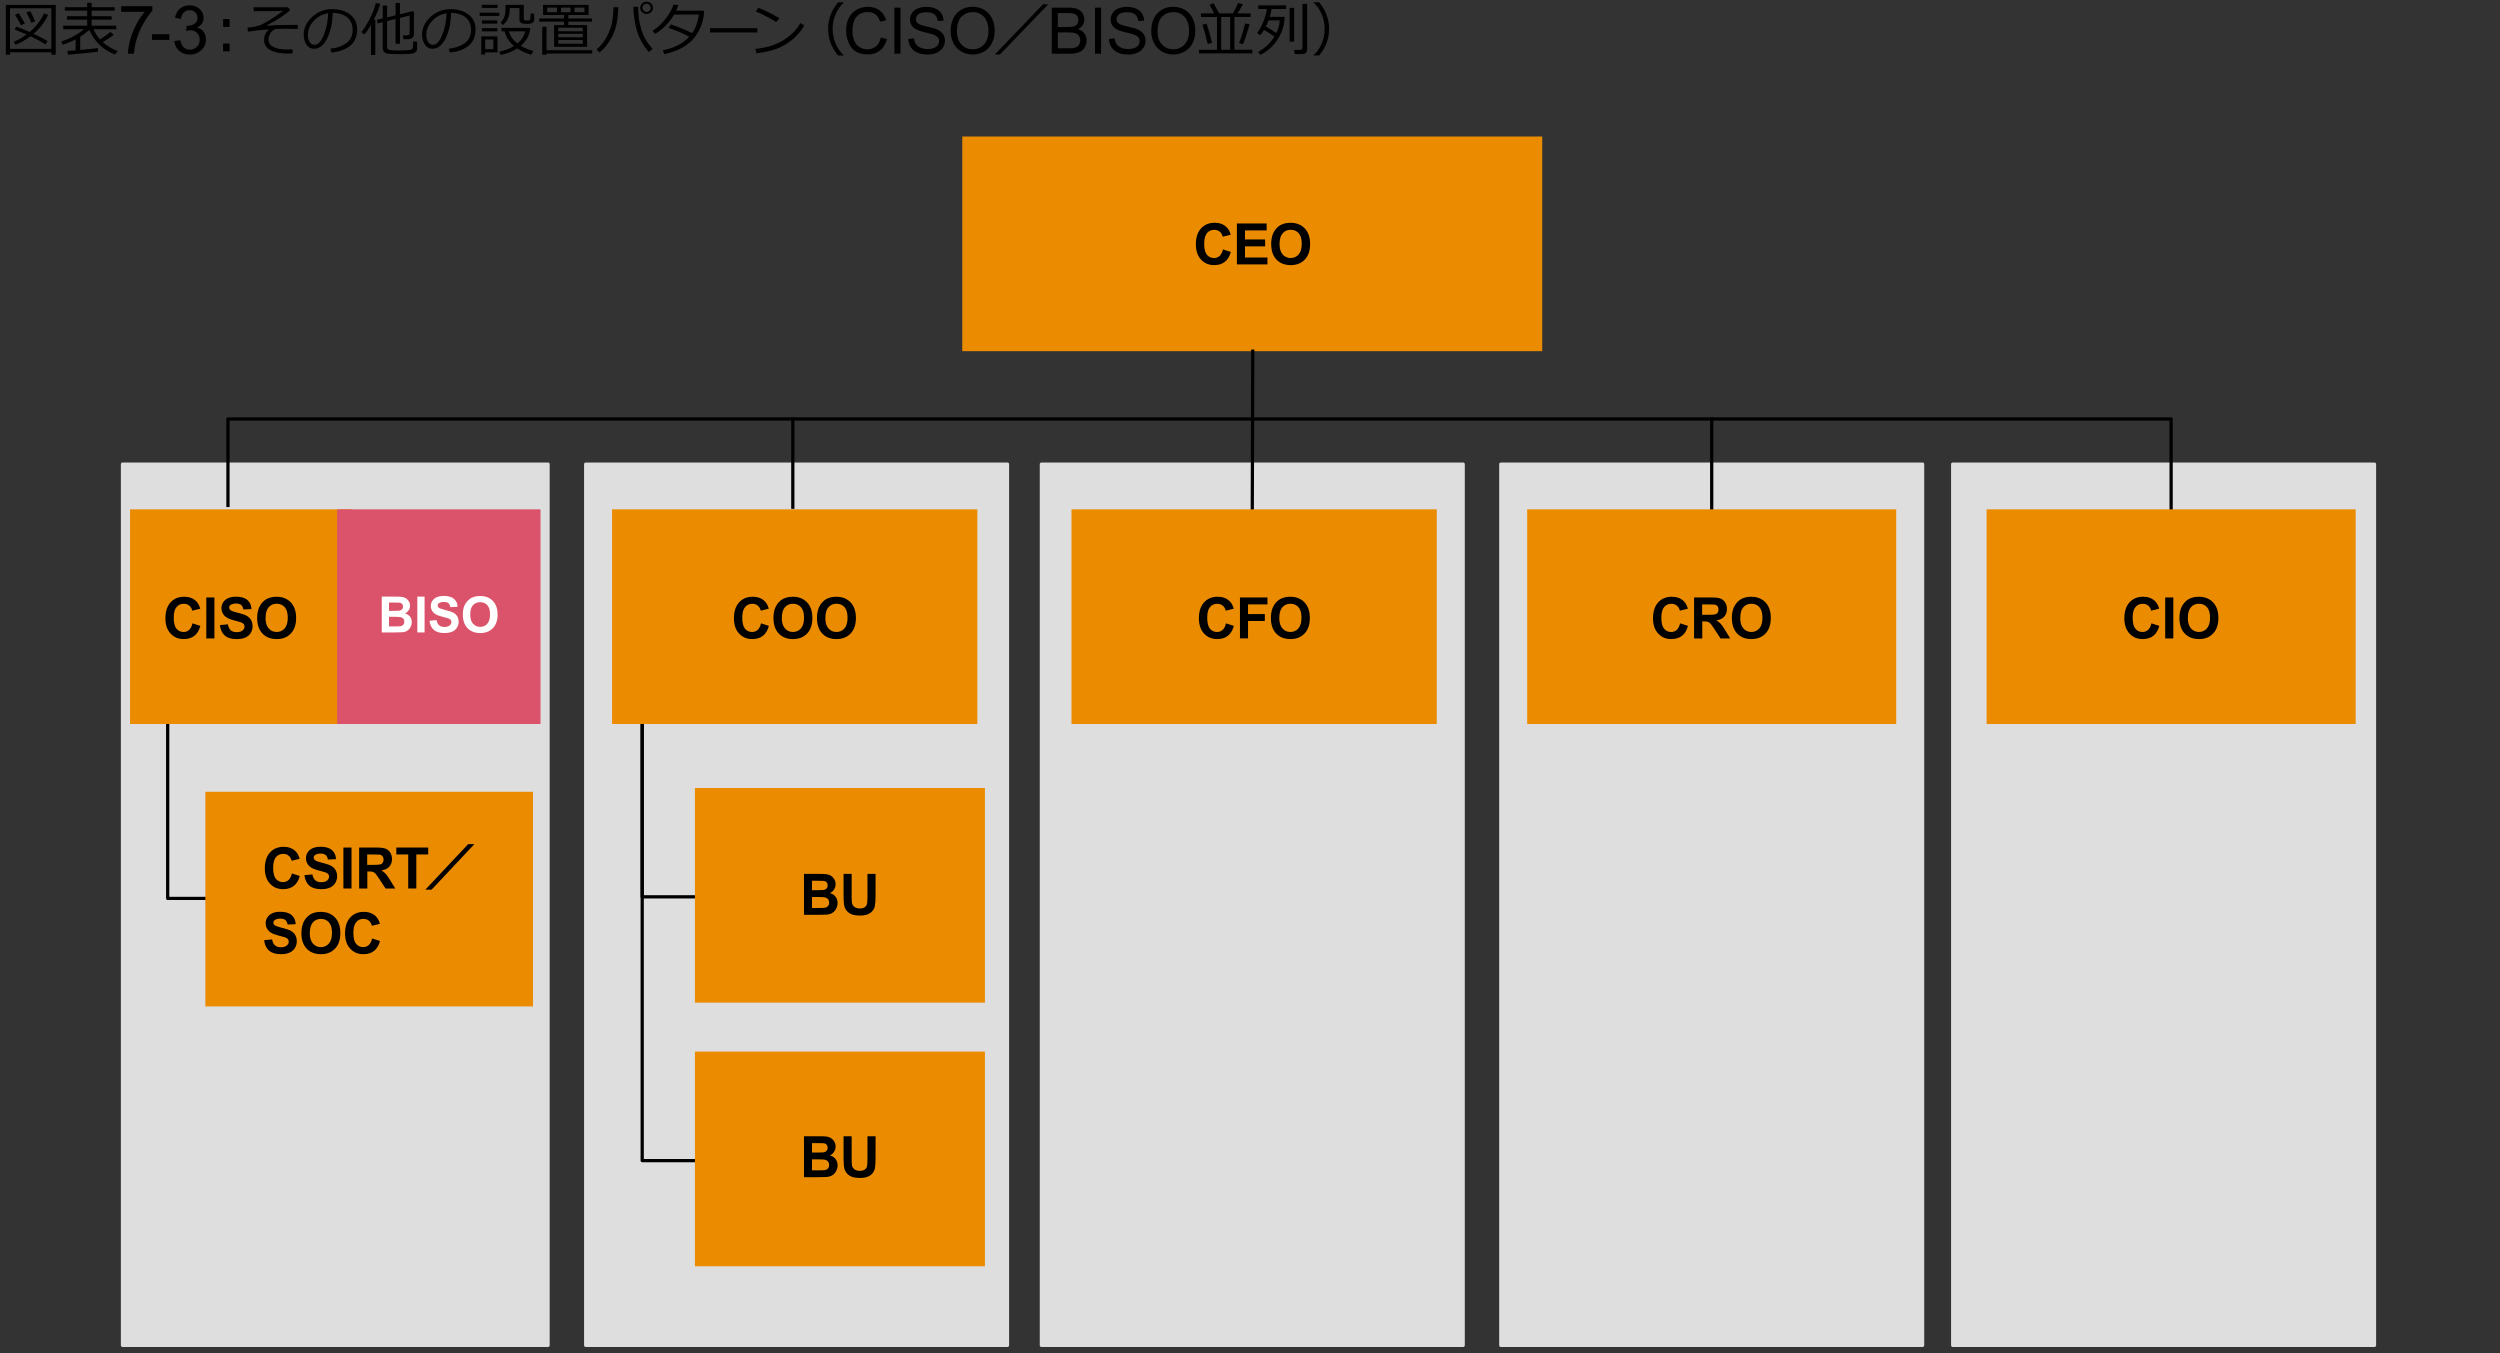
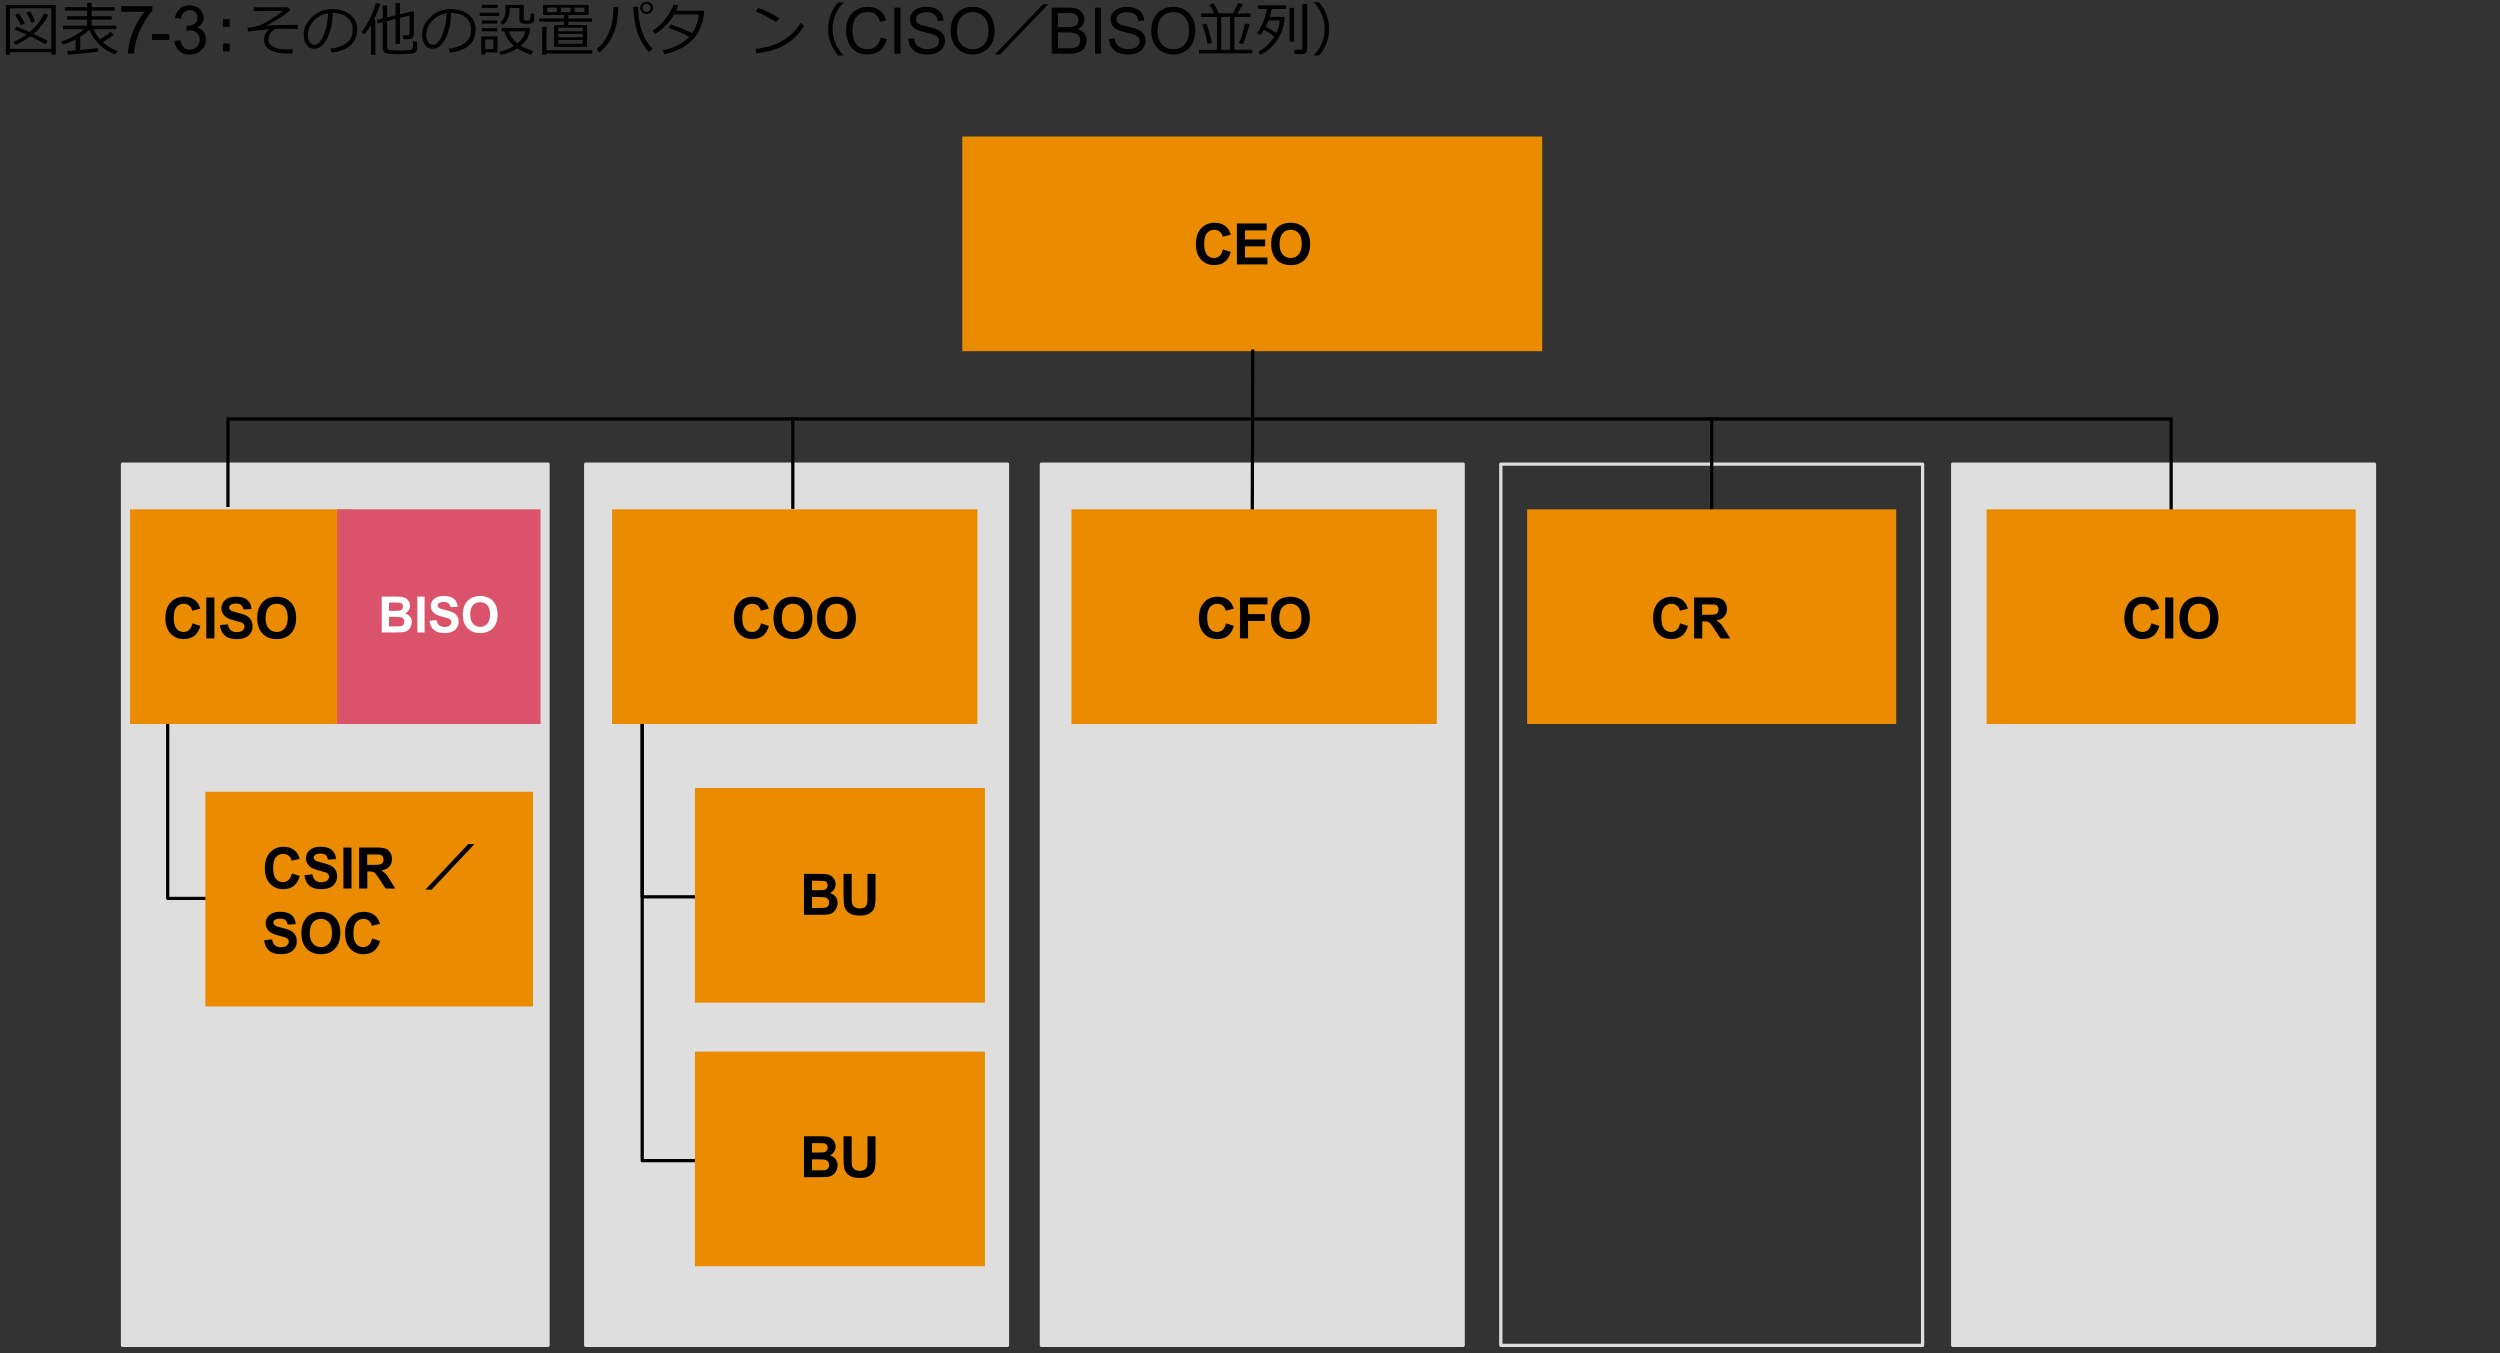
<svg xmlns="http://www.w3.org/2000/svg" id="_レイヤー_5" viewBox="0 0 769 416.23">
  <rect x="0" y="0" width="769" height="416.23" fill="#333333" stroke="none" />
  <defs>
    <style>.cls-1,.cls-2,.cls-3{fill:none;stroke-linejoin:round;}.cls-1,.cls-3{stroke:#000;}.cls-4{fill:#eb8c00;}.cls-5{fill:#fff;}.cls-6{fill:#dedede;}.cls-7{fill:#db536a;}.cls-2{stroke:#dedede;}.cls-2,.cls-3{stroke-linecap:square;}</style>
  </defs>
  <rect class="cls-6" x="320.33" y="142.77" width="129.74" height="271.06" />
  <rect class="cls-2" x="320.33" y="142.77" width="129.74" height="271.06" />
-   <rect class="cls-6" x="461.65" y="142.77" width="129.74" height="271.06" />
  <rect class="cls-2" x="461.65" y="142.77" width="129.74" height="271.06" />
  <rect class="cls-6" x="600.65" y="142.77" width="129.74" height="271.06" />
  <rect class="cls-2" x="600.65" y="142.77" width="129.74" height="271.06" />
  <rect class="cls-6" x="37.68" y="142.77" width="130.9" height="271.06" />
  <rect class="cls-2" x="37.68" y="142.77" width="130.9" height="271.06" />
  <rect class="cls-6" x="180.16" y="142.77" width="129.74" height="271.06" />
  <rect class="cls-2" x="180.16" y="142.77" width="129.74" height="271.06" />
  <polyline class="cls-1" points="70.12 155.97 70.12 128.87 667.84 128.87 667.84 158.98" />
  <polyline class="cls-3" points="216.9 357.01 197.54 357.01 197.54 222.69" />
  <polyline class="cls-3" points="214.23 275.87 197.54 275.87 197.54 222.69" />
  <polyline class="cls-3" points="51.58 222.69 51.58 276.35 70.42 276.35" />
  <rect class="cls-4" x="296" y="41.99" width="178.39" height="66.03" />
  <rect class="cls-4" x="213.76" y="242.39" width="89.2" height="66.03" />
  <rect class="cls-4" x="213.76" y="323.47" width="89.2" height="66.03" />
  <rect class="cls-4" x="63.17" y="243.55" width="100.78" height="66.03" />
  <line class="cls-3" x1="243.87" y1="128.87" x2="243.87" y2="156.03" />
  <line class="cls-3" x1="385.35" y1="108.01" x2="385.2" y2="156.52" />
  <line class="cls-3" x1="526.52" y1="128.87" x2="526.52" y2="157.54" />
  <rect class="cls-4" x="40" y="156.67" width="68.34" height="66.03" />
  <rect class="cls-7" x="103.71" y="156.67" width="62.55" height="66.03" />
  <rect class="cls-4" x="188.27" y="156.67" width="112.36" height="66.03" />
  <rect class="cls-4" x="329.59" y="156.67" width="112.36" height="66.03" />
  <rect class="cls-4" x="469.76" y="156.67" width="113.52" height="66.03" />
  <rect class="cls-4" x="611.08" y="156.67" width="113.52" height="66.03" />
  <path d="m15.78,16.07H3.08v.76h-1.28V1.52h15.35v15.3h-1.35v-.76Zm-12.71-1.03h12.71V2.55H3.08v12.49Zm10.85-1.38c-1-.71-2.52-1.54-4.55-2.5-1.5,1.13-3.03,2-4.6,2.62l-.54-.94c1.37-.56,2.67-1.3,3.93-2.23-1.39-.62-2.61-1.12-3.66-1.51l.51-.91c.94.31,2.3.87,4.1,1.67,2.02-1.73,3.49-3.63,4.43-5.71l1.27.42c-1,2.17-2.5,4.11-4.48,5.84,2.13.98,3.58,1.73,4.33,2.22l-.73,1.05Zm-7.44-5.89c-.77-1.45-1.39-2.51-1.85-3.2l1.12-.53c.35.52.98,1.57,1.91,3.17l-1.18.55Zm3.16-.76c-.17-.49-.67-1.55-1.51-3.19l1.18-.4c.59,1.1,1.09,2.15,1.5,3.16l-1.17.44Z" />
  <path d="m20.92,16.82l-.22-1.15c.61-.04,1.46-.1,2.57-.18v-3.39c-1.29.67-2.61,1.22-3.96,1.64l-.47-.95c2.74-.91,5.07-2.18,6.99-3.79h-6.38v-1.1h7.36v-1.85h-6.19v-1.06h6.19v-1.71h-6.86v-1.07h6.86V.87h1.38v1.34h7.07v1.07h-7.07v1.71h6.15v1.06h-6.15v1.85h7.57v1.1h-7c.54,1.2,1.21,2.23,2,3.11,1.48-.9,2.54-1.66,3.2-2.29l1.03.89c-.85.69-1.98,1.43-3.4,2.23,1.28,1.15,2.81,2.08,4.61,2.78l-.84,1.06c-3.79-1.54-6.4-4.07-7.86-7.58-.76.7-1.7,1.4-2.83,2.1v4.06c2.6-.23,4.42-.42,5.45-.57v1.11c-.43.11-3.49.42-9.18.91Z" />
  <path d="m37.28,3.65v-1.75h9.59v1.41c-.94,1-1.88,2.34-2.8,4-.93,1.66-1.64,3.38-2.15,5.13-.36,1.24-.6,2.6-.7,4.07h-1.87c.02-1.17.25-2.57.69-4.22.44-1.65,1.07-3.24,1.88-4.78.82-1.53,1.69-2.82,2.61-3.88h-7.26Z" />
  <path d="m46.75,12.27v-1.75h5.35v1.75h-5.35Z" />
  <path d="m53.66,12.61l1.82-.24c.21,1.03.56,1.77,1.07,2.23.5.46,1.11.68,1.83.68.86,0,1.58-.3,2.17-.89.59-.59.88-1.33.88-2.2s-.27-1.52-.82-2.07c-.54-.54-1.24-.81-2.08-.81-.34,0-.77.07-1.28.2l.2-1.6c.12.01.22.02.29.02.77,0,1.47-.2,2.09-.61s.93-1.03.93-1.87c0-.67-.23-1.22-.68-1.66s-1.03-.66-1.75-.66-1.3.22-1.77.67c-.47.44-.77,1.11-.91,2l-1.82-.32c.22-1.22.73-2.16,1.52-2.83.79-.67,1.77-1.01,2.94-1.01.81,0,1.55.17,2.23.52.68.35,1.2.82,1.56,1.42.36.6.54,1.24.54,1.91s-.17,1.22-.52,1.75-.85.94-1.53,1.25c.88.2,1.56.62,2.04,1.26s.73,1.43.73,2.39c0,1.29-.47,2.39-1.42,3.29s-2.14,1.35-3.58,1.35c-1.3,0-2.38-.39-3.24-1.16s-1.35-1.78-1.47-3.01Z" />
  <path d="m70.63,8.27h-2v-2.4h2v2.4Zm0,7.53h-2v-2.4h2v2.4Z" />
  <path d="m90.02,15.17l-.04,1.27c-.46.02-.92.04-1.37.04-2.33,0-4.13-.36-5.43-1.07s-1.94-1.78-1.94-3.18c0-1.29.52-2.36,1.56-3.2-2.34.16-4.52.4-6.53.7l-.11-1.25c.81-.05,1.56-.15,2.25-.3s1.24-.3,1.67-.46,1.3-.63,2.63-1.41,2.79-1.77,4.36-2.97c-1.16.06-3.46.09-6.91.09h-2.14v-1.2h10.49l.77.84c-.77.75-1.83,1.56-3.18,2.43s-2.71,1.64-4.07,2.3l.04.12c1.95-.18,4.48-.26,7.58-.26.67,0,1.33,0,1.96,0l-.02,1.25c-1.17-.05-2.35-.07-3.54-.07s-2.29.02-3.35.06c-1.41.78-2.11,1.87-2.11,3.28,0,2.03,1.99,3.04,5.98,3.04.47,0,.95-.02,1.44-.05Z" />
  <path d="m101.96,16.16l-.34-1.19c1.89-.17,3.5-.72,4.84-1.64s2.01-2.31,2.01-4.15c0-1.64-.54-2.91-1.62-3.81s-2.59-1.37-4.52-1.42c-.06,3.15-.63,5.78-1.7,7.89s-2.4,3.16-4.01,3.16c-1,0-1.78-.42-2.35-1.27s-.86-1.88-.86-3.1c0-2.01.87-3.82,2.6-5.42s3.79-2.4,6.16-2.4c2.23,0,4.07.56,5.52,1.67s2.17,2.64,2.17,4.57c0,2.2-.73,3.89-2.19,5.05s-3.36,1.85-5.71,2.04Zm-1.02-12.09c-1.7.26-3.16,1.03-4.39,2.31s-1.84,2.73-1.84,4.34c0,.86.18,1.58.54,2.18s.86.89,1.49.89c1.1,0,2.05-1.02,2.87-3.07s1.26-4.26,1.33-6.64Z" />
  <path d="m116.99,1.16c-.39,1.39-1.06,3.03-2.01,4.9h.47v10.84h-1.34V7.68c-.64,1.11-1.32,2.09-2.04,2.94l-.9-.71c.76-.94,1.57-2.23,2.43-3.86s1.54-3.33,2.01-5.11l1.37.22Zm11.31,13.83c0,.29-.08.54-.24.76s-.37.4-.65.53-.56.21-.86.24-.81.06-1.53.09-1.46.05-2.21.05c-.43,0-1.06-.01-1.89-.04s-1.44-.07-1.84-.14-.73-.26-.98-.57-.38-.69-.38-1.12v-7.99l-1.58.39-.2-1.1,1.79-.43V1.71h1.34v3.62l2.61-.63V.91h1.34v3.47l3.91-.94.39.3v6.7c0,.49-.16.88-.47,1.17s-.73.44-1.26.44h-1.49l-.18-1.16h1.27c.54,0,.81-.24.81-.71v-5.41l-2.98.73v7.97h-1.34v-7.64l-2.61.64v7.97c0,.43.19.73.57.87s1.4.22,3.05.22c.71,0,1.46-.02,2.24-.07s1.27-.1,1.44-.15.32-.14.42-.27.19-.4.24-.79.08-.91.08-1.55l1.2.15v2.13Z" />
  <path d="m138.38,16.16l-.34-1.19c1.89-.17,3.5-.72,4.84-1.64s2.01-2.31,2.01-4.15c0-1.64-.54-2.91-1.62-3.81s-2.59-1.37-4.52-1.42c-.06,3.15-.63,5.78-1.7,7.89s-2.4,3.16-4.01,3.16c-1,0-1.78-.42-2.35-1.27s-.86-1.88-.86-3.1c0-2.01.87-3.82,2.6-5.42s3.79-2.4,6.16-2.4c2.23,0,4.07.56,5.52,1.67s2.17,2.64,2.17,4.57c0,2.2-.73,3.89-2.19,5.05s-3.36,1.85-5.71,2.04Zm-1.02-12.09c-1.7.26-3.16,1.03-4.39,2.31s-1.84,2.73-1.84,4.34c0,.86.18,1.58.54,2.18s.86.89,1.49.89c1.1,0,2.05-1.02,2.87-3.07s1.26-4.26,1.33-6.64Z" />
  <path d="m147.55,4.9v-.99h6.04v.99h-6.04Zm1.69,11.21v.66h-1.21v-5.58h4.99v4.92h-3.78Zm-1.03-13.68v-.96h4.86v.96h-4.86Zm.02,4.83v-.99h4.74v.99h-4.74Zm0,2.37v-.98h4.74v.98h-4.74Zm3.52,2.51h-2.51v2.97h2.51v-2.97Zm8.43,1.95c1.01.61,2.31,1.15,3.89,1.61l-.69,1.12c-1.62-.46-3.04-1.1-4.28-1.93-1.57,1-3.28,1.66-5.12,1.99l-.37-.99c1.75-.37,3.24-.95,4.48-1.75-1.48-1.27-2.45-2.77-2.9-4.51h-.91v-1.06h8.8c-.15,2.23-1.12,4.07-2.92,5.53Zm-.4-11.61h-3v.46c0,2.04-.69,3.62-2.07,4.74l-.76-.75c1.03-.92,1.54-2.24,1.54-3.95v-1.48h5.63v4.17c0,.39.19.6.57.64h.77c.19,0,.35-.05.46-.15s.18-.25.22-.45c.03-.2.07-.74.1-1.6l1.08.13v1.33c0,.43-.01.71-.05.85s-.12.27-.23.4c-.12.13-.25.23-.42.31s-.42.13-.77.16c-.35.03-.65.05-.91.05-.36,0-.7-.02-1.04-.06s-.6-.17-.81-.4-.31-.49-.31-.8v-3.6Zm-.63,10.89c1.34-1.11,2.14-2.36,2.42-3.74h-5.04c.36,1.39,1.24,2.64,2.62,3.74Z" />
  <path d="m170.43,14.4v-6.69h3.06v-1.05h-7.62v-.97h7.62v-1.09h-6.44V1.5h13.99v3.1h-6.22v1.09h7.27v.97h-7.27v1.05h5.77v6.69h-10.15Zm-3.64,2.44v-8.6h1.32v7.2h14.06v1.03h-14.06v.37h-1.32Zm4.54-13.08v-1.42h-3.01v1.42h3.01Zm7.93,5.86v-1.09h-7.51v1.09h7.51Zm-7.51,1.85h7.51v-1.07h-7.51v1.07Zm0,1.98h7.51v-1.15h-7.51v1.15Zm.81-11.11v1.42h2.94v-1.42h-2.94Zm7.22,0h-3.07v1.42h3.07v-1.42Z" />
  <path d="m190.2,2.21c-.09,3.45-.62,6.26-1.61,8.42s-2.38,4-4.19,5.53l-.88-.95c.67-.6,1.27-1.22,1.78-1.85s.96-1.31,1.34-2.04.72-1.48,1.03-2.25.55-1.73.72-2.87.28-2.47.32-3.98h1.49Zm10.55,12.8l-1.13.99c-.94-.97-1.81-2.22-2.6-3.77s-1.35-3.29-1.69-5.24-.5-3.57-.5-4.89h1.46v.14c0,2.52.35,4.88,1.05,7.07s1.84,4.09,3.41,5.69Zm-3.81-12.61c0-.53.19-.97.58-1.33s.84-.54,1.36-.54c.57,0,1.04.19,1.41.56s.55.8.55,1.3c0,.56-.2,1.02-.59,1.38s-.84.54-1.34.54c-.57,0-1.05-.19-1.42-.57s-.56-.82-.56-1.34Zm1.94,1.27c.35,0,.65-.12.9-.36s.38-.53.38-.87-.12-.65-.38-.91-.55-.38-.91-.38c-.33,0-.62.12-.87.37s-.38.54-.38.88.12.64.38.89.54.38.88.38Z" />
  <path d="m208.64,1.58c-.19.6-.41,1.17-.67,1.71h8.62c-.05.86-.1,1.47-.17,1.85-.19,1.1-.48,2.12-.86,3.07-.38.95-.88,1.87-1.49,2.75-.62.88-1.4,1.7-2.34,2.45-.94.76-2.03,1.4-3.27,1.95s-2.62.97-4.14,1.29l-.42-1.2c3.45-.66,6.15-2.04,8.1-4.15-1.75-.96-3.86-1.86-6.34-2.72l.69-1.05c1.79.55,3.98,1.43,6.56,2.65,1.11-1.58,1.79-3.48,2.05-5.7h-7.61c-.74,1.28-1.64,2.44-2.69,3.48-1.06,1.04-2.11,1.86-3.16,2.46l-.77-.96c1.58-1.01,2.94-2.26,4.07-3.75,1.13-1.49,1.92-2.93,2.37-4.31l1.48.19Z" />
-   <path d="m232.97,9.98h-14.54v-1.3h14.54v1.3Z" />
  <path d="m247.4,7.85c-.98,1.72-2.26,3.2-3.83,4.45s-3.2,2.18-4.9,2.79c-1.7.61-3.69,1.04-5.99,1.29l-.31-1.35c1.91-.19,3.62-.54,5.13-1.05s2.79-1.12,3.85-1.84c1.05-.72,1.94-1.43,2.66-2.14s1.45-1.68,2.19-2.91l1.2.76Zm-7.66-2.23l-.99,1.15c-2.09-1.29-4.18-2.38-6.26-3.26l.76-1.1c2.19.82,4.36,1.89,6.5,3.21Z" />
  <path d="m259.53,17.08h-1.73c-2.04-2.45-3.06-5.18-3.06-8.19s1.02-5.72,3.06-8.18h1.73v.09c-.96.89-1.74,1.98-2.35,3.26-.71,1.52-1.07,3.13-1.07,4.83s.36,3.33,1.07,4.86c.6,1.28,1.39,2.37,2.35,3.26v.07Z" />
  <path d="m270.92,11.55l1.88.47c-.39,1.54-1.1,2.72-2.12,3.52s-2.27,1.21-3.75,1.21-2.77-.31-3.73-.93c-.96-.62-1.69-1.52-2.18-2.7s-.75-2.45-.75-3.8c0-1.48.28-2.76.85-3.86s1.37-1.93,2.41-2.5,2.19-.86,3.44-.86c1.42,0,2.61.36,3.58,1.08.97.72,1.64,1.74,2.02,3.05l-1.85.44c-.33-1.03-.81-1.78-1.43-2.25-.63-.47-1.41-.71-2.36-.71-1.09,0-2,.26-2.73.78-.73.52-1.25,1.22-1.54,2.1-.3.88-.45,1.79-.45,2.72,0,1.21.18,2.26.53,3.16s.9,1.57,1.64,2.02c.74.44,1.54.67,2.41.67,1.05,0,1.94-.3,2.67-.91s1.22-1.51,1.48-2.7Z" />
  <path d="m275.11,16.52V2.35h1.88v14.17h-1.88Z" />
  <path d="m279.39,11.97l1.77-.15c.08.71.28,1.29.58,1.75.31.45.78.82,1.43,1.1.64.28,1.37.42,2.18.42.71,0,1.35-.11,1.89-.32.55-.21.96-.5,1.22-.88s.4-.77.4-1.21-.13-.83-.39-1.17c-.26-.33-.68-.61-1.28-.84-.38-.15-1.22-.38-2.52-.69-1.3-.31-2.21-.61-2.74-.88-.68-.35-1.18-.79-1.51-1.32-.33-.53-.5-1.11-.5-1.76,0-.72.2-1.38.61-2.01s1-1.09,1.78-1.42c.78-.32,1.65-.48,2.6-.48,1.05,0,1.98.17,2.78.51s1.42.84,1.85,1.49c.43.66.66,1.4.7,2.23l-1.8.14c-.1-.9-.42-1.57-.98-2.03-.56-.46-1.38-.69-2.47-.69s-1.96.21-2.48.62c-.52.42-.78.92-.78,1.5,0,.51.18.93.55,1.26.36.33,1.3.67,2.83,1.01,1.53.34,2.57.65,3.14.9.82.38,1.43.86,1.83,1.45.39.58.59,1.26.59,2.02s-.21,1.46-.65,2.13c-.43.67-1.05,1.19-1.86,1.56-.81.37-1.72.56-2.73.56-1.28,0-2.36-.19-3.22-.56-.87-.37-1.55-.94-2.04-1.69-.49-.75-.75-1.6-.78-2.55Z" />
  <path d="m292.42,9.62c0-2.35.63-4.19,1.89-5.53s2.89-2,4.89-2c1.31,0,2.49.31,3.54.94,1.05.62,1.85,1.5,2.4,2.62.55,1.12.83,2.39.83,3.8s-.29,2.72-.87,3.86-1.4,1.99-2.47,2.58-2.21.88-3.44.88c-1.33,0-2.53-.32-3.58-.97-1.05-.64-1.85-1.52-2.39-2.64-.54-1.12-.81-2.29-.81-3.54Zm1.93.03c0,1.71.46,3.05,1.38,4.04.92.98,2.07,1.47,3.46,1.47s2.57-.5,3.49-1.49,1.37-2.4,1.37-4.23c0-1.15-.19-2.16-.58-3.02-.39-.86-.96-1.53-1.71-2-.75-.47-1.59-.71-2.53-.71-1.33,0-2.47.46-3.43,1.37s-1.44,2.43-1.44,4.57Z" />
  <path d="m322.44,1.32l-14.86,15.44h-1.57l14.82-15.44h1.62Z" />
  <path d="m323.52,16.52V2.35h5.32c1.08,0,1.95.14,2.61.43.65.29,1.17.73,1.54,1.32s.56,1.22.56,1.87c0,.61-.16,1.18-.49,1.71-.33.54-.83.97-1.49,1.3.86.25,1.52.68,1.98,1.29s.69,1.32.69,2.15c0,.66-.14,1.28-.42,1.85-.28.57-.63,1.01-1.04,1.32-.41.31-.93.54-1.55.7-.62.16-1.38.24-2.29.24h-5.41Zm1.88-8.22h3.06c.83,0,1.43-.06,1.79-.16.48-.14.84-.38,1.08-.71.24-.33.36-.74.36-1.24s-.11-.88-.34-1.24c-.23-.36-.55-.6-.97-.73-.42-.13-1.14-.2-2.16-.2h-2.83v4.28Zm0,6.55h3.53c.61,0,1.03-.02,1.28-.07.43-.08.79-.21,1.08-.39.29-.18.53-.44.71-.79s.28-.74.28-1.19c0-.53-.14-.99-.41-1.38-.27-.39-.65-.66-1.13-.82-.48-.16-1.17-.24-2.07-.24h-3.28v4.87Z" />
  <path d="m336.82,16.52V2.35h1.88v14.17h-1.88Z" />
  <path d="m341.1,11.97l1.77-.15c.08.71.28,1.29.58,1.75.31.45.78.82,1.43,1.1.64.28,1.37.42,2.18.42.71,0,1.35-.11,1.89-.32.55-.21.96-.5,1.22-.88s.4-.77.4-1.21-.13-.83-.39-1.17c-.26-.33-.68-.61-1.28-.84-.38-.15-1.22-.38-2.52-.69-1.3-.31-2.21-.61-2.74-.88-.68-.35-1.18-.79-1.51-1.32-.33-.53-.5-1.11-.5-1.76,0-.72.2-1.38.61-2.01s1-1.09,1.78-1.42c.78-.32,1.65-.48,2.6-.48,1.05,0,1.98.17,2.78.51s1.42.84,1.85,1.49c.43.66.66,1.4.7,2.23l-1.8.14c-.1-.9-.42-1.57-.98-2.03-.56-.46-1.38-.69-2.47-.69s-1.96.21-2.48.62c-.52.42-.78.92-.78,1.5,0,.51.18.93.55,1.26.36.33,1.3.67,2.83,1.01,1.53.34,2.57.65,3.14.9.82.38,1.43.86,1.83,1.45.39.58.59,1.26.59,2.02s-.21,1.46-.65,2.13c-.43.67-1.05,1.19-1.86,1.56-.81.37-1.72.56-2.73.56-1.28,0-2.36-.19-3.22-.56-.87-.37-1.55-.94-2.04-1.69-.49-.75-.75-1.6-.78-2.55Z" />
  <path d="m354.13,9.62c0-2.35.63-4.19,1.89-5.53s2.89-2,4.89-2c1.31,0,2.49.31,3.54.94,1.05.62,1.85,1.5,2.4,2.62.55,1.12.83,2.39.83,3.8s-.29,2.72-.87,3.86-1.4,1.99-2.47,2.58-2.21.88-3.44.88c-1.33,0-2.53-.32-3.58-.97-1.05-.64-1.85-1.52-2.39-2.64-.54-1.12-.81-2.29-.81-3.54Zm1.93.03c0,1.71.46,3.05,1.38,4.04.92.98,2.07,1.47,3.46,1.47s2.57-.5,3.49-1.49,1.37-2.4,1.37-4.23c0-1.15-.19-2.16-.58-3.02-.39-.86-.96-1.53-1.71-2-.75-.47-1.59-.71-2.53-.71-1.33,0-2.47.46-3.43,1.37s-1.44,2.43-1.44,4.57Z" />
  <path d="m368.83,16.43v-1.12h5.51V5.22h-4.92v-1.1h4.04c-.44-.96-.91-1.84-1.41-2.65l1.27-.49c.4.72.95,1.77,1.65,3.14h4.28c.74-1.34,1.27-2.41,1.59-3.21l1.48.38c-.34.67-.9,1.61-1.68,2.83h4.04v1.1h-4.97v10.08h5.49v1.12h-16.37Zm2.66-2.9c-.46-2.09-1.01-4.07-1.65-5.93l1.3-.32c.6,1.76,1.16,3.73,1.7,5.9l-1.35.35Zm4.15,1.78h2.76V5.22h-2.76v10.08Zm6.69-1.72l-1.2-.35c.8-1.99,1.41-4,1.84-6.04l1.43.29c-1,3.33-1.69,5.37-2.07,6.1Z" />
  <path d="m387.69,16.89l-.68-.9c2.05-1.15,3.71-2.72,4.97-4.7l.02-.04c-.84-.62-1.9-1.31-3.19-2.07-.39.64-.78,1.2-1.18,1.66l-.96-.66c.69-.87,1.32-2.01,1.89-3.41.57-1.4.95-2.73,1.13-4.01h-2.65v-1.11h8.55v1.11h-4.46c-.12.83-.31,1.63-.55,2.43h4.56c-.04,2.47-.74,4.76-2.11,6.88s-3.15,3.72-5.34,4.81Zm4.93-6.77c.66-1.41,1-2.69,1.02-3.84h-3.44c-.25.67-.53,1.31-.83,1.91,1.15.63,2.24,1.28,3.25,1.93Zm4.07,2.69V2.41h1.39v10.41h-1.39Zm3.88,3.82h-2.31l-.22-1.3h1.85c.49,0,.74-.21.74-.62V1.18h1.45v13.99c0,.46-.14.82-.41,1.08-.27.26-.64.39-1.1.39Z" />
  <path d="m408.83,8.88c0,3.01-1.02,5.74-3.06,8.19h-1.72v-.07c.96-.89,1.74-1.98,2.35-3.26.71-1.53,1.07-3.15,1.07-4.86s-.36-3.31-1.07-4.83c-.6-1.28-1.38-2.37-2.35-3.26v-.1h1.72c2.04,2.47,3.06,5.2,3.06,8.19Z" />
  <path d="m376.18,76.71l2.42.78c-.37,1.38-.99,2.4-1.85,3.06-.86.67-1.96,1-3.28,1-1.64,0-2.99-.57-4.04-1.71-1.05-1.14-1.58-2.71-1.58-4.69,0-2.1.53-3.73,1.59-4.89,1.06-1.16,2.46-1.74,4.19-1.74,1.51,0,2.74.46,3.68,1.37.56.54.98,1.31,1.26,2.32l-2.47.6c-.15-.65-.45-1.17-.91-1.55s-1.03-.57-1.69-.57c-.91,0-1.66.34-2.23,1.01-.57.67-.86,1.76-.86,3.26,0,1.59.28,2.73.84,3.4.56.68,1.29,1.01,2.19,1.01.66,0,1.23-.21,1.71-.64.48-.43.82-1.11,1.03-2.03Z" />
  <path d="m380.47,81.34v-12.6h9.15v2.13h-6.66v2.79h6.2v2.12h-6.2v3.43h6.9v2.12h-9.39Z" />
  <path d="m391.01,75.12c0-1.28.19-2.36.56-3.23.28-.64.66-1.22,1.15-1.73.48-.51,1.02-.89,1.6-1.13.77-.33,1.66-.5,2.66-.5,1.82,0,3.27.58,4.37,1.73,1.09,1.15,1.64,2.75,1.64,4.8s-.54,3.63-1.62,4.77-2.53,1.72-4.35,1.72-3.3-.57-4.38-1.71c-1.08-1.14-1.62-2.72-1.62-4.72Zm2.57-.09c0,1.43.32,2.51.97,3.24.65.74,1.47,1.1,2.46,1.1s1.81-.37,2.45-1.1c.64-.73.96-1.83.96-3.29s-.31-2.52-.93-3.23-1.44-1.07-2.47-1.07-1.86.36-2.48,1.08c-.63.72-.94,1.8-.94,3.25Z" />
  <path d="m89.79,268.67l2.42.78c-.37,1.38-.99,2.4-1.85,3.06-.86.67-1.96,1-3.28,1-1.64,0-2.99-.57-4.04-1.71-1.06-1.14-1.58-2.71-1.58-4.69,0-2.1.53-3.73,1.59-4.89,1.06-1.16,2.46-1.74,4.19-1.74,1.51,0,2.74.46,3.68,1.37.56.54.98,1.31,1.26,2.32l-2.47.6c-.15-.65-.45-1.17-.91-1.55s-1.03-.57-1.69-.57c-.92,0-1.66.34-2.23,1.01-.57.67-.86,1.76-.86,3.26,0,1.59.28,2.73.84,3.4.56.68,1.29,1.01,2.19,1.01.66,0,1.23-.21,1.71-.64s.82-1.11,1.03-2.03Z" />
  <path d="m93.66,269.2l2.43-.24c.15.83.44,1.44.89,1.83s1.05.58,1.81.58c.8,0,1.41-.17,1.82-.52s.61-.75.61-1.22c0-.3-.09-.55-.26-.76-.17-.21-.47-.39-.9-.55-.29-.1-.96-.29-2-.55-1.34-.34-2.27-.75-2.81-1.25-.76-.69-1.14-1.54-1.14-2.54,0-.64.18-1.24.54-1.8s.87-.98,1.54-1.28c.67-.29,1.48-.44,2.43-.44,1.55,0,2.72.35,3.5,1.04s1.19,1.62,1.23,2.78l-2.49.11c-.11-.65-.34-1.11-.69-1.4-.35-.28-.88-.43-1.58-.43s-1.29.15-1.7.46c-.26.19-.4.46-.4.78,0,.3.12.55.37.77.31.27,1.08.55,2.29.84,1.21.29,2.11.59,2.69.91.58.31,1.04.74,1.36,1.28.33.54.49,1.21.49,2.01,0,.72-.2,1.4-.59,2.03-.39.63-.95,1.1-1.67,1.41s-1.61.46-2.69.46c-1.56,0-2.76-.37-3.6-1.1-.84-.74-1.34-1.81-1.5-3.22Z" />
  <path d="m105.63,273.3v-12.6h2.49v12.6h-2.49Z" />
  <path d="m110.47,273.3v-12.6h5.25c1.32,0,2.28.11,2.88.34.6.23,1.08.63,1.44,1.21.36.58.54,1.24.54,1.99,0,.95-.27,1.73-.82,2.34-.54.62-1.36,1-2.44,1.16.54.32.98.67,1.33,1.06s.82,1.07,1.42,2.05l1.51,2.46h-2.98l-1.8-2.74c-.64-.98-1.08-1.6-1.31-1.85-.24-.25-.49-.43-.75-.52-.26-.09-.68-.14-1.25-.14h-.5v5.26h-2.49Zm2.49-7.27h1.84c1.2,0,1.94-.05,2.24-.15.3-.1.53-.28.7-.53.17-.25.25-.57.25-.95,0-.42-.11-.77-.33-1.03-.22-.26-.54-.43-.94-.49-.2-.03-.81-.04-1.82-.04h-1.95v3.2Z" />
-   <path d="m125.57,273.3v-10.47h-3.66v-2.13h9.81v2.13h-3.66v10.47h-2.49Z" />
  <path d="m145.92,259.65l-13.18,14.02h-1.91l13.18-14.02h1.91Z" />
  <path d="m81.26,289.2l2.43-.24c.15.83.44,1.44.89,1.83s1.05.58,1.81.58c.8,0,1.41-.17,1.82-.52s.61-.75.61-1.22c0-.3-.09-.55-.26-.76-.17-.21-.47-.39-.9-.55-.29-.1-.96-.29-2-.55-1.34-.34-2.27-.75-2.81-1.25-.76-.69-1.14-1.54-1.14-2.54,0-.64.18-1.24.54-1.8s.87-.98,1.54-1.28,1.48-.44,2.43-.44c1.55,0,2.72.35,3.5,1.04s1.19,1.62,1.23,2.78l-2.49.11c-.11-.65-.34-1.11-.69-1.4-.35-.28-.88-.43-1.58-.43s-1.29.15-1.7.46c-.26.19-.4.46-.4.78,0,.3.12.55.37.76.31.27,1.08.55,2.29.84,1.21.29,2.11.59,2.69.91s1.04.74,1.36,1.28c.33.54.49,1.21.49,2.01,0,.72-.2,1.4-.59,2.03-.39.63-.95,1.1-1.67,1.41s-1.61.46-2.69.46c-1.56,0-2.76-.37-3.6-1.1-.84-.74-1.34-1.81-1.5-3.22Z" />
  <path d="m92.71,287.08c0-1.28.19-2.36.56-3.23.28-.64.66-1.22,1.15-1.73.49-.51,1.02-.89,1.6-1.13.77-.33,1.66-.5,2.66-.5,1.82,0,3.27.58,4.37,1.73,1.09,1.15,1.64,2.75,1.64,4.8s-.54,3.62-1.63,4.77c-1.08,1.15-2.53,1.72-4.35,1.72s-3.3-.57-4.38-1.71c-1.08-1.14-1.62-2.72-1.62-4.72Zm2.57-.09c0,1.43.32,2.51.97,3.25s1.47,1.1,2.46,1.1,1.81-.37,2.45-1.1.96-1.83.96-3.29-.31-2.52-.93-3.23c-.62-.71-1.44-1.07-2.47-1.07s-1.86.36-2.48,1.08c-.63.72-.94,1.8-.94,3.25Z" />
  <path d="m114.47,288.67l2.42.78c-.37,1.38-.99,2.4-1.85,3.06-.86.67-1.96,1-3.28,1-1.64,0-2.99-.57-4.04-1.71-1.06-1.14-1.58-2.71-1.58-4.69,0-2.1.53-3.73,1.59-4.89,1.06-1.16,2.46-1.74,4.19-1.74,1.51,0,2.74.46,3.68,1.37.56.54.98,1.31,1.26,2.32l-2.47.6c-.15-.65-.45-1.17-.91-1.55-.46-.38-1.03-.57-1.69-.57-.92,0-1.66.33-2.23,1.01-.57.67-.86,1.76-.86,3.26,0,1.59.28,2.73.84,3.4s1.29,1.01,2.19,1.01c.66,0,1.23-.21,1.71-.64s.82-1.11,1.03-2.03Z" />
  <path d="m59.21,191.74l2.42.78c-.37,1.38-.99,2.4-1.85,3.06-.86.67-1.96,1-3.28,1-1.64,0-2.99-.57-4.04-1.71-1.06-1.14-1.58-2.71-1.58-4.69,0-2.1.53-3.73,1.59-4.89,1.06-1.16,2.46-1.74,4.19-1.74,1.51,0,2.74.46,3.68,1.37.56.54.98,1.31,1.26,2.32l-2.47.6c-.15-.65-.45-1.17-.91-1.55s-1.03-.57-1.69-.57c-.92,0-1.66.34-2.23,1.01-.57.67-.86,1.76-.86,3.26,0,1.59.28,2.73.84,3.4.56.68,1.29,1.01,2.19,1.01.66,0,1.23-.21,1.71-.64s.82-1.11,1.03-2.03Z" />
  <path d="m63.46,196.38v-12.6h2.49v12.6h-2.49Z" />
  <path d="m67.66,192.28l2.43-.24c.15.83.44,1.44.89,1.83s1.05.58,1.81.58c.8,0,1.41-.17,1.82-.52s.61-.75.61-1.22c0-.3-.09-.55-.26-.76-.17-.21-.47-.39-.9-.55-.29-.1-.96-.29-2-.55-1.34-.34-2.27-.75-2.81-1.25-.76-.69-1.14-1.54-1.14-2.54,0-.64.18-1.24.54-1.8s.87-.98,1.54-1.28c.67-.29,1.48-.44,2.43-.44,1.55,0,2.72.35,3.5,1.04s1.19,1.62,1.23,2.78l-2.49.11c-.11-.65-.34-1.11-.69-1.4-.35-.28-.88-.43-1.58-.43s-1.29.15-1.7.46c-.26.19-.4.46-.4.78,0,.3.12.55.37.77.31.27,1.08.55,2.29.84,1.21.29,2.11.59,2.69.91.58.31,1.04.74,1.36,1.28.33.54.49,1.21.49,2.01,0,.72-.2,1.4-.59,2.03-.39.63-.95,1.1-1.67,1.41s-1.61.46-2.69.46c-1.56,0-2.76-.37-3.6-1.1-.84-.74-1.34-1.81-1.5-3.22Z" />
  <path d="m79.11,190.15c0-1.28.19-2.36.56-3.23.28-.64.66-1.22,1.15-1.73.49-.51,1.02-.89,1.6-1.13.77-.33,1.66-.5,2.66-.5,1.82,0,3.27.58,4.37,1.73,1.09,1.15,1.64,2.75,1.64,4.8s-.54,3.63-1.63,4.77c-1.08,1.15-2.53,1.72-4.35,1.72s-3.3-.57-4.38-1.71c-1.08-1.14-1.62-2.72-1.62-4.72Zm2.57-.09c0,1.43.32,2.51.97,3.24s1.47,1.1,2.46,1.1,1.81-.37,2.45-1.1.96-1.83.96-3.29-.31-2.52-.93-3.23c-.62-.71-1.44-1.07-2.47-1.07s-1.86.36-2.48,1.08c-.63.72-.94,1.8-.94,3.25Z" />
  <path d="m234.09,191.74l2.42.78c-.37,1.38-.99,2.4-1.85,3.06-.86.67-1.96,1-3.28,1-1.64,0-2.99-.57-4.04-1.71-1.06-1.14-1.58-2.71-1.58-4.69,0-2.1.53-3.73,1.59-4.89,1.06-1.16,2.46-1.74,4.19-1.74,1.51,0,2.74.46,3.68,1.37.56.54.98,1.31,1.26,2.32l-2.47.6c-.15-.65-.45-1.17-.91-1.55s-1.03-.57-1.69-.57c-.92,0-1.66.34-2.23,1.01s-.86,1.76-.86,3.26c0,1.59.28,2.73.84,3.4.56.68,1.29,1.01,2.19,1.01.66,0,1.23-.21,1.71-.64.48-.43.82-1.11,1.03-2.03Z" />
  <path d="m237.91,190.15c0-1.28.19-2.36.56-3.23.28-.64.66-1.22,1.15-1.73.48-.51,1.02-.89,1.6-1.13.77-.33,1.66-.5,2.66-.5,1.82,0,3.27.58,4.37,1.73,1.09,1.15,1.64,2.75,1.64,4.8s-.54,3.63-1.62,4.77-2.53,1.72-4.35,1.72-3.3-.57-4.38-1.71c-1.08-1.14-1.62-2.72-1.62-4.72Zm2.57-.09c0,1.43.32,2.51.97,3.24.65.74,1.47,1.1,2.46,1.1s1.81-.37,2.45-1.1c.64-.73.96-1.83.96-3.29s-.31-2.52-.93-3.23-1.44-1.07-2.47-1.07-1.86.36-2.48,1.08c-.63.72-.94,1.8-.94,3.25Z" />
  <path d="m251.3,190.15c0-1.28.19-2.36.56-3.23.28-.64.66-1.22,1.15-1.73.49-.51,1.02-.89,1.6-1.13.77-.33,1.66-.5,2.66-.5,1.82,0,3.28.58,4.37,1.73,1.09,1.15,1.64,2.75,1.64,4.8s-.54,3.63-1.63,4.77c-1.08,1.15-2.53,1.72-4.35,1.72s-3.29-.57-4.38-1.71c-1.08-1.14-1.62-2.72-1.62-4.72Zm2.57-.09c0,1.43.32,2.51.97,3.24.64.74,1.46,1.1,2.46,1.1s1.81-.37,2.45-1.1c.64-.73.96-1.83.96-3.29s-.31-2.52-.93-3.23c-.62-.71-1.45-1.07-2.47-1.07s-1.86.36-2.48,1.08c-.63.72-.94,1.8-.94,3.25Z" />
  <path d="m377.11,191.74l2.42.78c-.37,1.38-.99,2.4-1.85,3.06-.86.67-1.96,1-3.28,1-1.64,0-2.99-.57-4.04-1.71-1.06-1.14-1.58-2.71-1.58-4.69,0-2.1.53-3.73,1.59-4.89,1.06-1.16,2.46-1.74,4.19-1.74,1.51,0,2.74.46,3.68,1.37.56.54.98,1.31,1.26,2.32l-2.47.6c-.15-.65-.45-1.17-.91-1.55s-1.03-.57-1.69-.57c-.92,0-1.66.34-2.23,1.01-.57.67-.86,1.76-.86,3.26,0,1.59.28,2.73.84,3.4.56.68,1.29,1.01,2.19,1.01.66,0,1.23-.21,1.71-.64s.82-1.11,1.03-2.03Z" />
  <path d="m381.41,196.38v-12.6h8.46v2.13h-5.97v2.98h5.16v2.13h-5.16v5.35h-2.49Z" />
  <path d="m390.93,190.15c0-1.28.19-2.36.56-3.23.28-.64.66-1.22,1.15-1.73.49-.51,1.02-.89,1.6-1.13.77-.33,1.66-.5,2.66-.5,1.82,0,3.27.58,4.37,1.73,1.09,1.15,1.64,2.75,1.64,4.8s-.54,3.63-1.63,4.77c-1.08,1.15-2.53,1.72-4.35,1.72s-3.3-.57-4.38-1.71c-1.08-1.14-1.62-2.72-1.62-4.72Zm2.57-.09c0,1.43.32,2.51.97,3.24s1.47,1.1,2.46,1.1,1.81-.37,2.45-1.1.96-1.83.96-3.29-.31-2.52-.93-3.23c-.62-.71-1.44-1.07-2.47-1.07s-1.86.36-2.48,1.08c-.63.72-.94,1.8-.94,3.25Z" />
  <path d="m516.8,191.74l2.42.78c-.37,1.38-.99,2.4-1.85,3.06-.86.67-1.96,1-3.28,1-1.64,0-2.99-.57-4.04-1.71-1.06-1.14-1.58-2.71-1.58-4.69,0-2.1.53-3.73,1.59-4.89,1.06-1.16,2.46-1.74,4.19-1.74,1.51,0,2.74.46,3.68,1.37.56.54.98,1.31,1.26,2.32l-2.47.6c-.15-.65-.45-1.17-.91-1.55s-1.03-.57-1.69-.57c-.92,0-1.66.34-2.23,1.01s-.86,1.76-.86,3.26c0,1.59.28,2.73.84,3.4.56.68,1.29,1.01,2.19,1.01.66,0,1.23-.21,1.71-.64.48-.43.82-1.11,1.03-2.03Z" />
  <path d="m521.1,196.38v-12.6h5.25c1.32,0,2.28.11,2.88.34.6.23,1.08.63,1.44,1.21.36.58.54,1.24.54,1.99,0,.95-.27,1.73-.82,2.34-.54.62-1.36,1-2.44,1.16.54.32.98.67,1.34,1.06.35.38.82,1.07,1.42,2.05l1.51,2.46h-2.98l-1.8-2.74c-.64-.98-1.08-1.6-1.31-1.85s-.49-.43-.75-.52c-.26-.09-.68-.14-1.25-.14h-.51v5.26h-2.49Zm2.49-7.27h1.84c1.2,0,1.94-.05,2.24-.15.3-.1.53-.28.7-.53.17-.25.25-.57.25-.95,0-.42-.11-.77-.33-1.03-.22-.26-.54-.43-.94-.49-.2-.03-.81-.04-1.82-.04h-1.95v3.2Z" />
-   <path d="m532.72,190.15c0-1.28.19-2.36.56-3.23.28-.64.66-1.22,1.15-1.73.48-.51,1.02-.89,1.6-1.13.77-.33,1.66-.5,2.66-.5,1.82,0,3.27.58,4.37,1.73,1.09,1.15,1.64,2.75,1.64,4.8s-.54,3.63-1.62,4.77-2.53,1.72-4.35,1.72-3.3-.57-4.38-1.71c-1.08-1.14-1.62-2.72-1.62-4.72Zm2.57-.09c0,1.43.32,2.51.97,3.24.65.74,1.47,1.1,2.46,1.1s1.81-.37,2.45-1.1c.64-.73.96-1.83.96-3.29s-.31-2.52-.93-3.23-1.44-1.07-2.47-1.07-1.86.36-2.48,1.08c-.63.72-.94,1.8-.94,3.25Z" />
  <path d="m661.78,191.74l2.42.78c-.37,1.38-.99,2.4-1.85,3.06-.86.67-1.96,1-3.28,1-1.64,0-2.99-.57-4.04-1.71-1.06-1.14-1.58-2.71-1.58-4.69,0-2.1.53-3.73,1.59-4.89,1.06-1.16,2.46-1.74,4.19-1.74,1.51,0,2.74.46,3.68,1.37.56.54.98,1.31,1.26,2.32l-2.47.6c-.15-.65-.45-1.17-.91-1.55s-1.03-.57-1.69-.57c-.92,0-1.66.34-2.23,1.01-.57.67-.86,1.76-.86,3.26,0,1.59.28,2.73.84,3.4.56.68,1.29,1.01,2.19,1.01.66,0,1.23-.21,1.71-.64s.82-1.11,1.03-2.03Z" />
  <path d="m666.02,196.38v-12.6h2.49v12.6h-2.49Z" />
  <path d="m670.4,190.15c0-1.28.19-2.36.56-3.23.28-.64.66-1.22,1.15-1.73.49-.51,1.02-.89,1.6-1.13.77-.33,1.66-.5,2.66-.5,1.82,0,3.27.58,4.37,1.73,1.09,1.15,1.64,2.75,1.64,4.8s-.54,3.63-1.63,4.77c-1.08,1.15-2.53,1.72-4.35,1.72s-3.3-.57-4.38-1.71c-1.08-1.14-1.62-2.72-1.62-4.72Zm2.57-.09c0,1.43.32,2.51.97,3.24s1.47,1.1,2.46,1.1,1.81-.37,2.45-1.1.96-1.83.96-3.29-.31-2.52-.93-3.23c-.62-.71-1.44-1.07-2.47-1.07s-1.86.36-2.48,1.08c-.63.72-.94,1.8-.94,3.25Z" />
  <path d="m247.28,268.81h4.94c.98,0,1.71.04,2.19.12.48.08.91.26,1.29.52.38.26.7.61.95,1.05.25.44.38.93.38,1.47,0,.59-.16,1.13-.47,1.62s-.73.86-1.27,1.11c.75.22,1.33.6,1.74,1.14.4.54.61,1.17.61,1.9,0,.57-.13,1.13-.39,1.67-.26.54-.62.97-1.07,1.3-.45.32-1.01.52-1.67.6-.42.05-1.42.07-3.01.09h-4.2v-12.6Zm2.49,2.1v2.91h1.63c.97,0,1.58-.01,1.81-.04.43-.05.76-.2,1.01-.45.24-.25.37-.58.37-.98s-.11-.71-.32-.95c-.21-.24-.52-.39-.94-.44-.25-.03-.96-.04-2.13-.04h-1.43Zm0,5.01v3.37h2.31c.9,0,1.47-.03,1.71-.08.37-.07.67-.24.91-.5.23-.27.35-.62.35-1.07,0-.38-.09-.7-.27-.96s-.44-.46-.78-.58c-.34-.12-1.08-.18-2.21-.18h-2.01Z" />
  <path d="m259.48,268.81h2.49v6.82c0,1.08.03,1.78.09,2.1.11.52.36.93.76,1.24s.95.47,1.65.47,1.24-.15,1.6-.44c.36-.29.58-.66.65-1.09s.11-1.14.11-2.14v-6.97h2.49v6.62c0,1.51-.07,2.58-.2,3.21-.13.62-.38,1.15-.75,1.58s-.85.77-1.45,1.03-1.4.38-2.38.38c-1.18,0-2.07-.14-2.68-.42-.61-.28-1.09-.64-1.44-1.08-.35-.44-.59-.91-.7-1.4-.16-.72-.24-1.79-.24-3.2v-6.72Z" />
  <path d="m247.28,349.51h4.94c.98,0,1.71.04,2.19.12.48.08.91.26,1.29.52.38.26.7.61.95,1.05s.38.93.38,1.47c0,.59-.16,1.13-.47,1.62-.31.49-.73.86-1.27,1.11.75.22,1.33.6,1.74,1.14.4.54.61,1.17.61,1.9,0,.57-.13,1.13-.39,1.67-.26.54-.62.97-1.07,1.3-.45.32-1.01.52-1.67.6-.42.05-1.42.07-3.01.09h-4.2v-12.6Zm2.49,2.1v2.91h1.63c.97,0,1.58-.01,1.81-.04.43-.05.76-.2,1.01-.45.24-.25.37-.58.37-.98s-.11-.71-.32-.95c-.21-.24-.52-.39-.94-.44-.25-.03-.96-.04-2.13-.04h-1.43Zm0,5.01v3.37h2.31c.9,0,1.47-.03,1.71-.08.37-.07.67-.24.91-.5.23-.27.35-.62.35-1.07,0-.38-.09-.7-.27-.96s-.44-.46-.78-.58-1.08-.18-2.21-.18h-2.01Z" />
  <path d="m259.48,349.51h2.49v6.82c0,1.08.03,1.78.09,2.11.11.52.36.93.76,1.24.4.31.95.47,1.65.47s1.24-.15,1.6-.44.58-.66.65-1.09.11-1.14.11-2.14v-6.97h2.49v6.62c0,1.51-.07,2.58-.2,3.21-.13.62-.38,1.15-.75,1.58s-.85.77-1.45,1.03-1.4.38-2.38.38c-1.18,0-2.07-.14-2.68-.42s-1.09-.64-1.44-1.08-.59-.91-.7-1.4c-.16-.72-.24-1.79-.24-3.2v-6.72Z" />
  <path class="cls-5" d="m117.43,183.52h4.41c.87,0,1.52.04,1.95.11.43.07.81.22,1.15.46.34.23.62.54.85.92.23.38.34.81.34,1.29,0,.52-.14.99-.42,1.42s-.66.75-1.13.97c.67.2,1.19.53,1.55,1,.36.47.54,1.03.54,1.66,0,.5-.12.99-.35,1.46-.23.47-.55.85-.96,1.14-.4.28-.9.46-1.49.52-.37.04-1.27.06-2.69.08h-3.75v-11.02Zm2.23,1.83v2.55h1.46c.87,0,1.41-.01,1.62-.04.38-.05.68-.18.9-.4s.33-.5.33-.86-.09-.62-.28-.83c-.19-.21-.47-.34-.84-.39-.22-.03-.85-.04-1.9-.04h-1.28Zm0,4.38v2.95h2.06c.8,0,1.31-.02,1.53-.07.33-.06.6-.21.81-.44.21-.23.31-.54.31-.94,0-.33-.08-.61-.24-.84-.16-.23-.39-.4-.7-.5s-.96-.16-1.97-.16h-1.8Z" />
  <path class="cls-5" d="m128.37,194.54v-11.02h2.23v11.02h-2.23Z" />
  <path class="cls-5" d="m132.12,190.95l2.17-.21c.13.73.39,1.26.79,1.6s.94.51,1.61.51c.72,0,1.26-.15,1.62-.46.36-.3.54-.66.54-1.06,0-.26-.08-.48-.23-.67s-.42-.34-.8-.48c-.26-.09-.85-.25-1.78-.48-1.19-.3-2.03-.66-2.51-1.09-.68-.61-1.02-1.35-1.02-2.22,0-.56.16-1.09.48-1.58s.78-.86,1.38-1.12c.6-.26,1.32-.38,2.17-.38,1.38,0,2.43.3,3.12.91.7.61,1.07,1.42,1.1,2.43l-2.23.1c-.09-.57-.3-.97-.61-1.22-.31-.25-.78-.37-1.41-.37s-1.15.13-1.52.4c-.24.17-.35.4-.35.68,0,.26.11.48.33.67.28.24.96.48,2.05.74s1.88.52,2.4.79c.52.27.92.65,1.22,1.12.29.47.44,1.06.44,1.76,0,.63-.18,1.22-.53,1.77-.35.55-.85.96-1.49,1.23-.64.27-1.44.4-2.4.4-1.39,0-2.46-.32-3.21-.97-.75-.64-1.19-1.58-1.34-2.82Z" />
  <path class="cls-5" d="m142.36,189.1c0-1.12.17-2.07.5-2.83.25-.56.59-1.06,1.03-1.51s.91-.78,1.43-.99c.69-.29,1.48-.44,2.38-.44,1.62,0,2.92.5,3.9,1.51.97,1.01,1.46,2.41,1.46,4.2s-.48,3.17-1.45,4.18-2.26,1.51-3.88,1.51-2.94-.5-3.91-1.5c-.97-1-1.45-2.38-1.45-4.13Zm2.29-.08c0,1.25.29,2.19.86,2.84.58.64,1.31.97,2.2.97s1.62-.32,2.18-.96c.57-.64.85-1.6.85-2.88s-.28-2.21-.83-2.83c-.55-.62-1.29-.93-2.21-.93s-1.66.31-2.22.94c-.56.63-.84,1.58-.84,2.85Z" />
</svg>